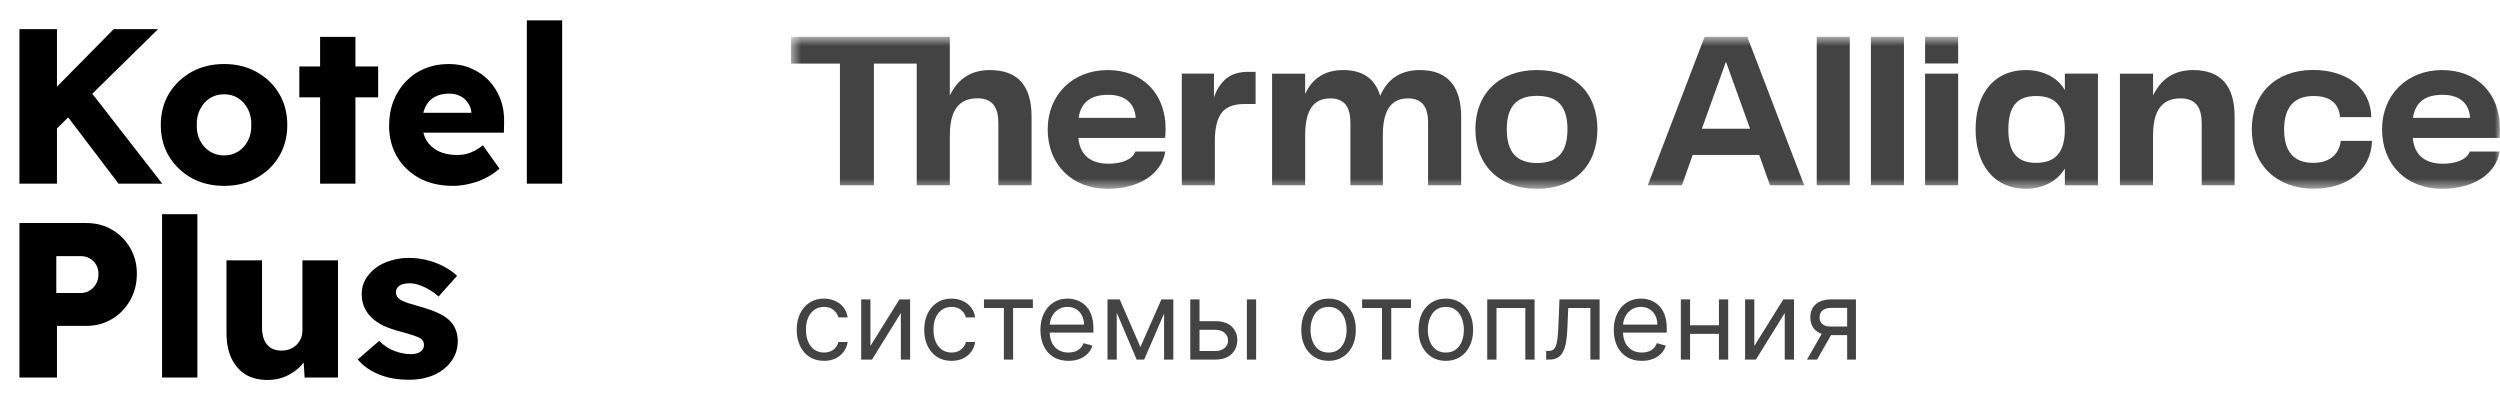
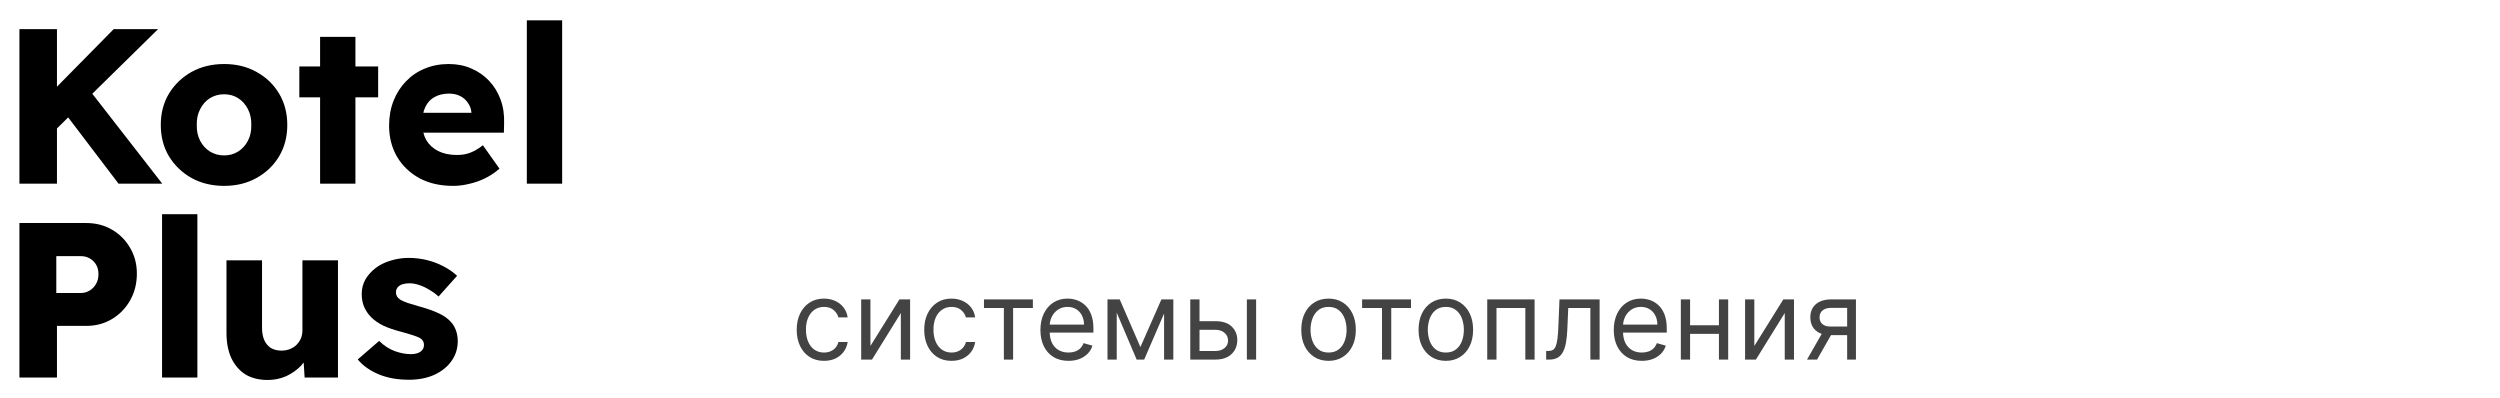
<svg xmlns="http://www.w3.org/2000/svg" width="245" height="39" viewBox="0 0 245 39" fill="none">
  <path d="M4.586 13.565L3.635 10.471L11.142 2.856H15.49L4.586 13.565ZM1.904 18V2.856H5.582V18H1.904ZM11.618 18L5.993 10.601L8.481 8.459L15.901 18H11.618ZM21.966 18.216C20.769 18.216 19.702 17.957 18.764 17.438C17.841 16.918 17.106 16.212 16.558 15.317C16.024 14.423 15.757 13.399 15.757 12.245C15.757 11.091 16.024 10.067 16.558 9.173C17.106 8.279 17.841 7.572 18.764 7.053C19.702 6.534 20.769 6.274 21.966 6.274C23.163 6.274 24.223 6.534 25.146 7.053C26.084 7.572 26.82 8.279 27.353 9.173C27.887 10.067 28.154 11.091 28.154 12.245C28.154 13.399 27.887 14.423 27.353 15.317C26.82 16.212 26.084 16.918 25.146 17.438C24.223 17.957 23.163 18.216 21.966 18.216ZM21.966 15.231C22.485 15.231 22.947 15.101 23.351 14.841C23.755 14.582 24.072 14.228 24.303 13.781C24.533 13.334 24.642 12.822 24.627 12.245C24.642 11.668 24.533 11.156 24.303 10.709C24.072 10.248 23.755 9.887 23.351 9.627C22.947 9.368 22.485 9.238 21.966 9.238C21.447 9.238 20.978 9.368 20.56 9.627C20.156 9.887 19.839 10.248 19.608 10.709C19.377 11.156 19.269 11.668 19.284 12.245C19.269 12.822 19.377 13.334 19.608 13.781C19.839 14.228 20.156 14.582 20.56 14.841C20.978 15.101 21.447 15.231 21.966 15.231ZM31.369 18V3.613H34.831V18H31.369ZM29.335 9.541V6.512H37.059V9.541H29.335ZM44.405 18.216C43.136 18.216 42.032 17.964 41.095 17.459C40.157 16.94 39.429 16.24 38.91 15.361C38.391 14.466 38.131 13.45 38.131 12.31C38.131 11.43 38.275 10.623 38.564 9.887C38.852 9.152 39.256 8.517 39.775 7.983C40.294 7.435 40.907 7.017 41.614 6.728C42.335 6.426 43.121 6.274 43.972 6.274C44.78 6.274 45.516 6.418 46.179 6.707C46.857 6.995 47.441 7.399 47.931 7.918C48.422 8.438 48.797 9.051 49.056 9.757C49.316 10.464 49.431 11.236 49.402 12.072L49.381 13.002H40.23L39.732 11.055H46.568L46.201 11.466V11.034C46.172 10.673 46.056 10.356 45.854 10.082C45.667 9.793 45.414 9.57 45.097 9.411C44.78 9.252 44.419 9.173 44.016 9.173C43.453 9.173 42.97 9.289 42.566 9.519C42.177 9.736 41.881 10.06 41.679 10.493C41.477 10.911 41.376 11.43 41.376 12.05C41.376 12.685 41.506 13.24 41.766 13.716C42.039 14.178 42.429 14.539 42.934 14.798C43.453 15.058 44.066 15.188 44.773 15.188C45.263 15.188 45.696 15.115 46.071 14.971C46.46 14.827 46.878 14.582 47.325 14.236L48.948 16.529C48.501 16.918 48.025 17.236 47.52 17.481C47.016 17.726 46.496 17.906 45.963 18.022C45.443 18.151 44.924 18.216 44.405 18.216ZM51.629 18V1.991H55.091V18H51.629ZM1.904 37V21.856H8.437C9.389 21.856 10.233 22.072 10.969 22.505C11.719 22.938 12.31 23.529 12.743 24.279C13.19 25.029 13.413 25.873 13.413 26.81C13.413 27.791 13.19 28.671 12.743 29.45C12.31 30.214 11.719 30.82 10.969 31.267C10.233 31.714 9.389 31.938 8.437 31.938H5.582V37H1.904ZM5.517 28.714H7.918C8.235 28.714 8.524 28.635 8.784 28.476C9.043 28.317 9.252 28.101 9.411 27.827C9.57 27.553 9.649 27.236 9.649 26.875C9.649 26.5 9.57 26.183 9.411 25.923C9.252 25.664 9.043 25.462 8.784 25.317C8.524 25.173 8.235 25.101 7.918 25.101H5.517V28.714ZM15.882 37V20.991H19.343V37H15.882ZM26.241 37.238C25.39 37.238 24.662 37.058 24.056 36.697C23.465 36.322 23.003 35.788 22.672 35.096C22.354 34.404 22.195 33.575 22.195 32.608V25.512H25.679V32.132C25.679 32.594 25.751 32.99 25.895 33.322C26.039 33.654 26.256 33.913 26.544 34.101C26.832 34.274 27.179 34.361 27.582 34.361C27.885 34.361 28.159 34.31 28.405 34.209C28.664 34.108 28.881 33.971 29.054 33.798C29.241 33.611 29.385 33.401 29.486 33.171C29.587 32.925 29.638 32.659 29.638 32.37V25.512H33.121V37H29.854L29.703 34.642L30.352 34.382C30.179 34.93 29.89 35.421 29.486 35.853C29.082 36.272 28.599 36.611 28.037 36.87C27.474 37.115 26.876 37.238 26.241 37.238ZM40.078 37.216C38.953 37.216 37.958 37.036 37.093 36.675C36.242 36.315 35.564 35.832 35.059 35.226L37.158 33.409C37.605 33.856 38.11 34.188 38.672 34.404C39.235 34.606 39.768 34.707 40.273 34.707C40.475 34.707 40.656 34.685 40.814 34.642C40.973 34.599 41.103 34.541 41.203 34.469C41.319 34.382 41.405 34.288 41.463 34.188C41.521 34.072 41.55 33.942 41.55 33.798C41.55 33.51 41.42 33.286 41.16 33.127C41.03 33.055 40.814 32.969 40.511 32.868C40.208 32.767 39.819 32.651 39.343 32.522C38.665 32.349 38.074 32.147 37.569 31.916C37.079 31.671 36.675 31.39 36.357 31.072C36.069 30.769 35.845 30.438 35.687 30.077C35.528 29.702 35.449 29.284 35.449 28.822C35.449 28.289 35.571 27.805 35.817 27.373C36.076 26.94 36.415 26.565 36.833 26.248C37.266 25.93 37.756 25.692 38.304 25.534C38.867 25.361 39.444 25.274 40.035 25.274C40.67 25.274 41.276 25.346 41.853 25.491C42.429 25.635 42.963 25.837 43.453 26.096C43.958 26.356 44.405 26.666 44.795 27.027L42.977 29.06C42.718 28.815 42.422 28.599 42.09 28.411C41.773 28.209 41.441 28.051 41.095 27.935C40.749 27.82 40.432 27.762 40.143 27.762C39.927 27.762 39.732 27.784 39.559 27.827C39.401 27.856 39.264 27.914 39.148 28C39.033 28.072 38.946 28.166 38.889 28.281C38.831 28.382 38.802 28.505 38.802 28.649C38.802 28.793 38.838 28.93 38.91 29.06C38.997 29.19 39.112 29.298 39.256 29.385C39.401 29.471 39.631 29.572 39.949 29.688C40.266 29.788 40.699 29.918 41.247 30.077C41.925 30.265 42.509 30.474 42.999 30.704C43.49 30.935 43.879 31.209 44.167 31.526C44.398 31.772 44.571 32.06 44.687 32.392C44.802 32.709 44.86 33.055 44.86 33.43C44.86 34.166 44.651 34.822 44.232 35.399C43.828 35.962 43.266 36.409 42.545 36.74C41.824 37.058 41.002 37.216 40.078 37.216Z" fill="black" />
  <mask id="mask0_88_81" style="mask-type:luminance" maskUnits="userSpaceOnUse" x="77" y="3" width="168" height="16">
-     <path d="M245 3.606H77.523V18.505H245V3.606Z" fill="white" />
-   </mask>
+     </mask>
  <g mask="url(#mask0_88_81)">
-     <path d="M120.183 7.685C119.608 8.18 119.187 8.83 118.969 9.556V7.216H115.818V18.154H119.056V13.845C119.056 12.575 119.275 11.649 119.714 11.066C120.152 10.483 120.907 10.191 121.978 10.191H123.049V7.04H122.327C121.431 7.04 120.716 7.255 120.183 7.685Z" fill="#434343" />
    <path d="M181.277 3.606H178.039V18.153H181.277V3.606Z" fill="#434343" />
-     <path d="M186.588 3.606H183.35V18.153H186.588V3.606Z" fill="#434343" />
    <path d="M191.898 3.606H188.66V6.221H191.898V3.606Z" fill="#434343" />
    <path d="M191.898 7.216H188.66V18.156H191.898V7.216Z" fill="#434343" />
    <path d="M114.23 12.635C114.23 9.159 111.968 6.866 108.56 6.866C105.118 6.866 102.674 9.294 102.674 12.668C102.674 16.144 105.068 18.505 108.56 18.505C111.602 18.505 113.847 17.058 114.197 14.847H111.269C110.938 15.712 109.791 16.044 108.627 16.044C106.997 16.044 105.833 15.296 105.682 13.516H114.18C114.197 13.417 114.23 12.91 114.23 12.635ZM105.701 11.554C105.949 9.9 107.03 9.292 108.61 9.292C110.107 9.292 111.203 9.991 111.298 11.554H105.701Z" fill="#434343" />
    <path d="M239.396 16.044C237.767 16.044 236.603 15.296 236.454 13.516H244.95C244.966 13.416 244.999 12.918 244.999 12.635C244.999 9.159 242.738 6.866 239.33 6.866C235.888 6.866 233.443 9.294 233.443 12.668C233.443 16.144 235.838 18.505 239.33 18.505C242.372 18.505 244.617 17.058 244.966 14.847H242.041C241.708 15.712 240.56 16.044 239.396 16.044ZM239.38 9.292C240.877 9.292 241.973 9.99 242.068 11.553H236.464C236.729 9.891 237.8 9.292 239.38 9.292Z" fill="#434343" />
-     <path d="M97.011 6.868C95.183 6.868 93.873 7.7 93.082 9.362V3.606H77.523V6.232H82.314V18.154H85.641V6.232H89.84V18.154H93.082V13.334C93.082 11.473 93.539 9.635 95.77 9.635C97.371 9.635 97.838 10.634 97.838 12.087V18.154H101.094V11.442C101.094 8.386 99.734 6.868 97.011 6.868Z" fill="#434343" />
-     <path d="M139.16 6.866C137.289 6.866 135.982 7.704 135.256 9.397C134.756 7.704 133.547 6.866 131.644 6.866C129.87 6.866 128.63 7.64 127.904 9.205V7.22H124.664V18.153H127.906V13.336C127.906 11.609 128.229 9.641 130.373 9.641C131.905 9.641 132.339 10.675 132.339 12.046V18.153H135.517V13.336C135.517 11.609 135.84 9.641 137.984 9.641C139.516 9.641 139.952 10.675 139.952 12.046V18.153H143.194V11.446C143.192 8.721 142.08 6.866 139.16 6.866Z" fill="#434343" />
    <path d="M150.623 6.866C146.966 6.866 144.588 9.141 144.588 12.668C144.588 16.195 146.966 18.505 150.623 18.505C154.281 18.505 156.545 16.218 156.545 12.668C156.545 9.118 154.3 6.866 150.623 6.866ZM150.623 15.976C148.68 15.976 147.664 14.963 147.664 12.668C147.664 10.373 148.68 9.395 150.623 9.395C152.602 9.395 153.611 10.356 153.611 12.668C153.611 14.98 152.602 15.976 150.623 15.976Z" fill="#434343" />
    <path d="M167.051 3.606L161.484 18.154H164.832L165.882 15.184H172.402L173.46 18.154H176.808L171.236 3.606H167.051ZM166.782 12.618L169.143 6.052L171.506 12.618H166.782Z" fill="#434343" />
    <path d="M214.931 6.866C213.093 6.866 211.786 7.704 211.002 9.366V7.22H207.754V18.154H210.996V13.336C210.996 11.448 211.464 9.641 213.684 9.641C215.266 9.641 215.766 10.642 215.766 12.093V18.154H218.992V11.446C218.996 8.399 217.639 6.866 214.931 6.866Z" fill="#434343" />
    <path d="M226.686 15.96C224.79 15.96 223.843 14.847 223.843 12.685C223.843 10.522 224.823 9.409 226.719 9.409C228.266 9.409 229.18 10.042 229.329 11.477H232.389C232.323 8.618 230.011 6.856 226.669 6.856C223.045 6.856 220.674 9.165 220.674 12.674C220.674 16.133 223.118 18.495 226.725 18.495C230.034 18.495 232.362 16.698 232.461 13.805H229.397C229.213 15.246 228.181 15.96 226.686 15.96Z" fill="#434343" />
    <path d="M202.356 8.826C201.657 7.596 200.226 6.866 198.53 6.866C195.489 6.866 193.609 9.093 193.609 12.684C193.609 16.243 195.506 18.505 198.53 18.505C200.185 18.505 201.632 17.756 202.356 16.51V18.164H205.598V7.214H202.356V8.826ZM199.546 15.96C197.667 15.96 196.819 14.926 196.819 12.684C196.819 10.443 197.646 9.409 199.546 9.409C201.446 9.409 202.356 10.443 202.356 12.684C202.356 14.926 201.423 15.96 199.546 15.96Z" fill="#434343" />
  </g>
  <path d="M80.75 35.363C80.197 35.363 79.721 35.232 79.321 34.971C78.922 34.71 78.614 34.35 78.399 33.892C78.184 33.433 78.077 32.91 78.077 32.321C78.077 31.721 78.187 31.193 78.407 30.734C78.63 30.273 78.94 29.913 79.337 29.655C79.736 29.394 80.202 29.263 80.735 29.263C81.15 29.263 81.523 29.34 81.856 29.494C82.189 29.647 82.462 29.862 82.675 30.139C82.887 30.415 83.019 30.738 83.07 31.107H82.164C82.095 30.838 81.941 30.6 81.703 30.392C81.467 30.182 81.15 30.077 80.75 30.077C80.397 30.077 80.087 30.17 79.821 30.354C79.557 30.536 79.351 30.793 79.202 31.126C79.056 31.456 78.983 31.844 78.983 32.29C78.983 32.746 79.055 33.143 79.198 33.481C79.344 33.819 79.549 34.081 79.813 34.268C80.079 34.455 80.392 34.549 80.75 34.549C80.986 34.549 81.2 34.508 81.392 34.426C81.584 34.344 81.746 34.226 81.879 34.072C82.013 33.919 82.107 33.734 82.164 33.519H83.07C83.019 33.867 82.892 34.181 82.69 34.46C82.49 34.737 82.225 34.957 81.895 35.121C81.567 35.282 81.186 35.363 80.75 35.363ZM85.302 33.903L88.145 29.34H89.19V35.24H88.283V30.677L85.456 35.24H84.396V29.34H85.302V33.903ZM93.247 35.363C92.694 35.363 92.218 35.232 91.818 34.971C91.418 34.71 91.111 34.35 90.896 33.892C90.681 33.433 90.573 32.91 90.573 32.321C90.573 31.721 90.683 31.193 90.904 30.734C91.127 30.273 91.436 29.913 91.833 29.655C92.233 29.394 92.699 29.263 93.232 29.263C93.647 29.263 94.02 29.34 94.353 29.494C94.686 29.647 94.959 29.862 95.171 30.139C95.384 30.415 95.516 30.738 95.567 31.107H94.661C94.591 30.838 94.438 30.6 94.2 30.392C93.964 30.182 93.647 30.077 93.247 30.077C92.894 30.077 92.584 30.17 92.317 30.354C92.054 30.536 91.847 30.793 91.699 31.126C91.553 31.456 91.48 31.844 91.48 32.29C91.48 32.746 91.552 33.143 91.695 33.481C91.841 33.819 92.046 34.081 92.31 34.268C92.576 34.455 92.888 34.549 93.247 34.549C93.483 34.549 93.696 34.508 93.888 34.426C94.081 34.344 94.243 34.226 94.376 34.072C94.51 33.919 94.604 33.734 94.661 33.519H95.567C95.516 33.867 95.389 34.181 95.187 34.46C94.987 34.737 94.722 34.957 94.392 35.121C94.064 35.282 93.682 35.363 93.247 35.363ZM96.428 30.185V29.34H101.222V30.185H99.285V35.24H98.379V30.185H96.428ZM104.711 35.363C104.143 35.363 103.652 35.238 103.24 34.987C102.83 34.733 102.514 34.38 102.291 33.926C102.071 33.471 101.961 32.94 101.961 32.336C101.961 31.732 102.071 31.199 102.291 30.738C102.514 30.275 102.824 29.913 103.221 29.655C103.62 29.394 104.087 29.263 104.619 29.263C104.927 29.263 105.23 29.314 105.53 29.417C105.829 29.519 106.102 29.686 106.348 29.916C106.594 30.144 106.79 30.446 106.936 30.823C107.082 31.199 107.155 31.663 107.155 32.213V32.597H102.606V31.814H106.233C106.233 31.481 106.166 31.184 106.033 30.922C105.902 30.661 105.715 30.455 105.472 30.304C105.231 30.153 104.947 30.077 104.619 30.077C104.258 30.077 103.946 30.167 103.682 30.346C103.421 30.523 103.22 30.753 103.079 31.038C102.938 31.322 102.868 31.627 102.868 31.952V32.474C102.868 32.92 102.944 33.298 103.098 33.608C103.254 33.915 103.471 34.149 103.747 34.31C104.024 34.469 104.345 34.549 104.711 34.549C104.95 34.549 105.165 34.515 105.357 34.449C105.551 34.38 105.719 34.277 105.86 34.142C106.001 34.003 106.11 33.832 106.186 33.627L107.062 33.873C106.97 34.17 106.815 34.431 106.598 34.656C106.38 34.879 106.111 35.053 105.791 35.179C105.471 35.302 105.111 35.363 104.711 35.363ZM111.76 34.011L113.819 29.34H114.68L112.129 35.24H111.391L108.887 29.34H109.732L111.76 34.011ZM109.44 29.34V35.24H108.534V29.34H109.44ZM114.08 35.24V29.34H114.987V35.24H114.08ZM117.43 31.476H119.12C119.812 31.476 120.341 31.651 120.707 32.002C121.073 32.353 121.256 32.797 121.256 33.335C121.256 33.688 121.174 34.01 121.01 34.299C120.846 34.586 120.606 34.815 120.288 34.987C119.97 35.156 119.581 35.24 119.12 35.24H116.646V29.34H117.553V34.395H119.12C119.479 34.395 119.773 34.3 120.004 34.111C120.234 33.921 120.349 33.678 120.349 33.381C120.349 33.069 120.234 32.814 120.004 32.617C119.773 32.419 119.479 32.321 119.12 32.321H117.43V31.476ZM122.193 35.24V29.34H123.1V35.24H122.193ZM130.199 35.363C129.666 35.363 129.199 35.236 128.797 34.983C128.397 34.729 128.085 34.374 127.859 33.919C127.636 33.463 127.525 32.93 127.525 32.321C127.525 31.706 127.636 31.17 127.859 30.711C128.085 30.253 128.397 29.897 128.797 29.643C129.199 29.39 129.666 29.263 130.199 29.263C130.731 29.263 131.197 29.39 131.597 29.643C131.999 29.897 132.311 30.253 132.534 30.711C132.76 31.17 132.872 31.706 132.872 32.321C132.872 32.93 132.76 33.463 132.534 33.919C132.311 34.374 131.999 34.729 131.597 34.983C131.197 35.236 130.731 35.363 130.199 35.363ZM130.199 34.549C130.603 34.549 130.936 34.445 131.197 34.237C131.459 34.03 131.652 33.757 131.777 33.419C131.903 33.081 131.966 32.715 131.966 32.321C131.966 31.926 131.903 31.559 131.777 31.218C131.652 30.878 131.459 30.602 131.197 30.392C130.936 30.182 130.603 30.077 130.199 30.077C129.794 30.077 129.461 30.182 129.2 30.392C128.939 30.602 128.745 30.878 128.62 31.218C128.494 31.559 128.432 31.926 128.432 32.321C128.432 32.715 128.494 33.081 128.62 33.419C128.745 33.757 128.939 34.03 129.2 34.237C129.461 34.445 129.794 34.549 130.199 34.549ZM133.485 30.185V29.34H138.279V30.185H136.343V35.24H135.436V30.185H133.485ZM141.692 35.363C141.159 35.363 140.692 35.236 140.29 34.983C139.89 34.729 139.578 34.374 139.353 33.919C139.13 33.463 139.018 32.93 139.018 32.321C139.018 31.706 139.13 31.17 139.353 30.711C139.578 30.253 139.89 29.897 140.29 29.643C140.692 29.39 141.159 29.263 141.692 29.263C142.225 29.263 142.691 29.39 143.09 29.643C143.492 29.897 143.805 30.253 144.027 30.711C144.253 31.17 144.365 31.706 144.365 32.321C144.365 32.93 144.253 33.463 144.027 33.919C143.805 34.374 143.492 34.729 143.09 34.983C142.691 35.236 142.225 35.363 141.692 35.363ZM141.692 34.549C142.097 34.549 142.429 34.445 142.691 34.237C142.952 34.03 143.145 33.757 143.271 33.419C143.396 33.081 143.459 32.715 143.459 32.321C143.459 31.926 143.396 31.559 143.271 31.218C143.145 30.878 142.952 30.602 142.691 30.392C142.429 30.182 142.097 30.077 141.692 30.077C141.287 30.077 140.954 30.182 140.693 30.392C140.432 30.602 140.239 30.878 140.113 31.218C139.988 31.559 139.925 31.926 139.925 32.321C139.925 32.715 139.988 33.081 140.113 33.419C140.239 33.757 140.432 34.03 140.693 34.237C140.954 34.445 141.287 34.549 141.692 34.549ZM145.749 35.24V29.34H150.39V35.24H149.483V30.185H146.656V35.24H145.749ZM151.523 35.24V34.395H151.738C151.915 34.395 152.062 34.36 152.18 34.291C152.298 34.22 152.392 34.095 152.464 33.919C152.538 33.739 152.595 33.491 152.633 33.173C152.674 32.853 152.703 32.446 152.721 31.952L152.829 29.34H156.762V35.24H155.856V30.185H153.689L153.597 32.29C153.577 32.774 153.533 33.2 153.467 33.569C153.403 33.935 153.304 34.243 153.171 34.491C153.04 34.739 152.866 34.926 152.648 35.052C152.431 35.177 152.158 35.24 151.83 35.24H151.523ZM160.9 35.363C160.331 35.363 159.841 35.238 159.428 34.987C159.019 34.733 158.702 34.38 158.48 33.926C158.259 33.471 158.149 32.94 158.149 32.336C158.149 31.732 158.259 31.199 158.48 30.738C158.702 30.275 159.012 29.913 159.409 29.655C159.809 29.394 160.275 29.263 160.807 29.263C161.115 29.263 161.418 29.314 161.718 29.417C162.017 29.519 162.29 29.686 162.536 29.916C162.782 30.144 162.978 30.446 163.124 30.823C163.27 31.199 163.343 31.663 163.343 32.213V32.597H158.794V31.814H162.421C162.421 31.481 162.354 31.184 162.221 30.922C162.09 30.661 161.903 30.455 161.66 30.304C161.419 30.153 161.135 30.077 160.807 30.077C160.446 30.077 160.134 30.167 159.87 30.346C159.609 30.523 159.408 30.753 159.267 31.038C159.126 31.322 159.056 31.627 159.056 31.952V32.474C159.056 32.92 159.133 33.298 159.286 33.608C159.442 33.915 159.659 34.149 159.935 34.31C160.212 34.469 160.533 34.549 160.9 34.549C161.138 34.549 161.353 34.515 161.545 34.449C161.74 34.38 161.907 34.277 162.048 34.142C162.189 34.003 162.298 33.832 162.375 33.627L163.25 33.873C163.158 34.17 163.003 34.431 162.786 34.656C162.568 34.879 162.299 35.053 161.979 35.179C161.659 35.302 161.299 35.363 160.9 35.363ZM168.671 31.875V32.72H165.413V31.875H168.671ZM165.628 29.34V35.24H164.722V29.34H165.628ZM169.362 29.34V35.24H168.455V29.34H169.362ZM171.924 33.903L174.767 29.34H175.812V35.24H174.905V30.677L172.078 35.24H171.018V29.34H171.924V33.903ZM181.021 35.24V30.17H179.454C179.101 30.17 178.823 30.252 178.621 30.415C178.418 30.579 178.317 30.805 178.317 31.091C178.317 31.373 178.408 31.595 178.59 31.756C178.774 31.917 179.026 31.998 179.347 31.998H181.252V32.843H179.347C178.947 32.843 178.603 32.773 178.313 32.632C178.024 32.491 177.801 32.29 177.645 32.029C177.489 31.765 177.411 31.453 177.411 31.091C177.411 30.728 177.492 30.415 177.656 30.154C177.82 29.893 178.055 29.692 178.359 29.551C178.667 29.41 179.032 29.34 179.454 29.34H181.882V35.24H181.021ZM177.088 35.24L178.763 32.305H179.746L178.071 35.24H177.088Z" fill="#434343" />
</svg>